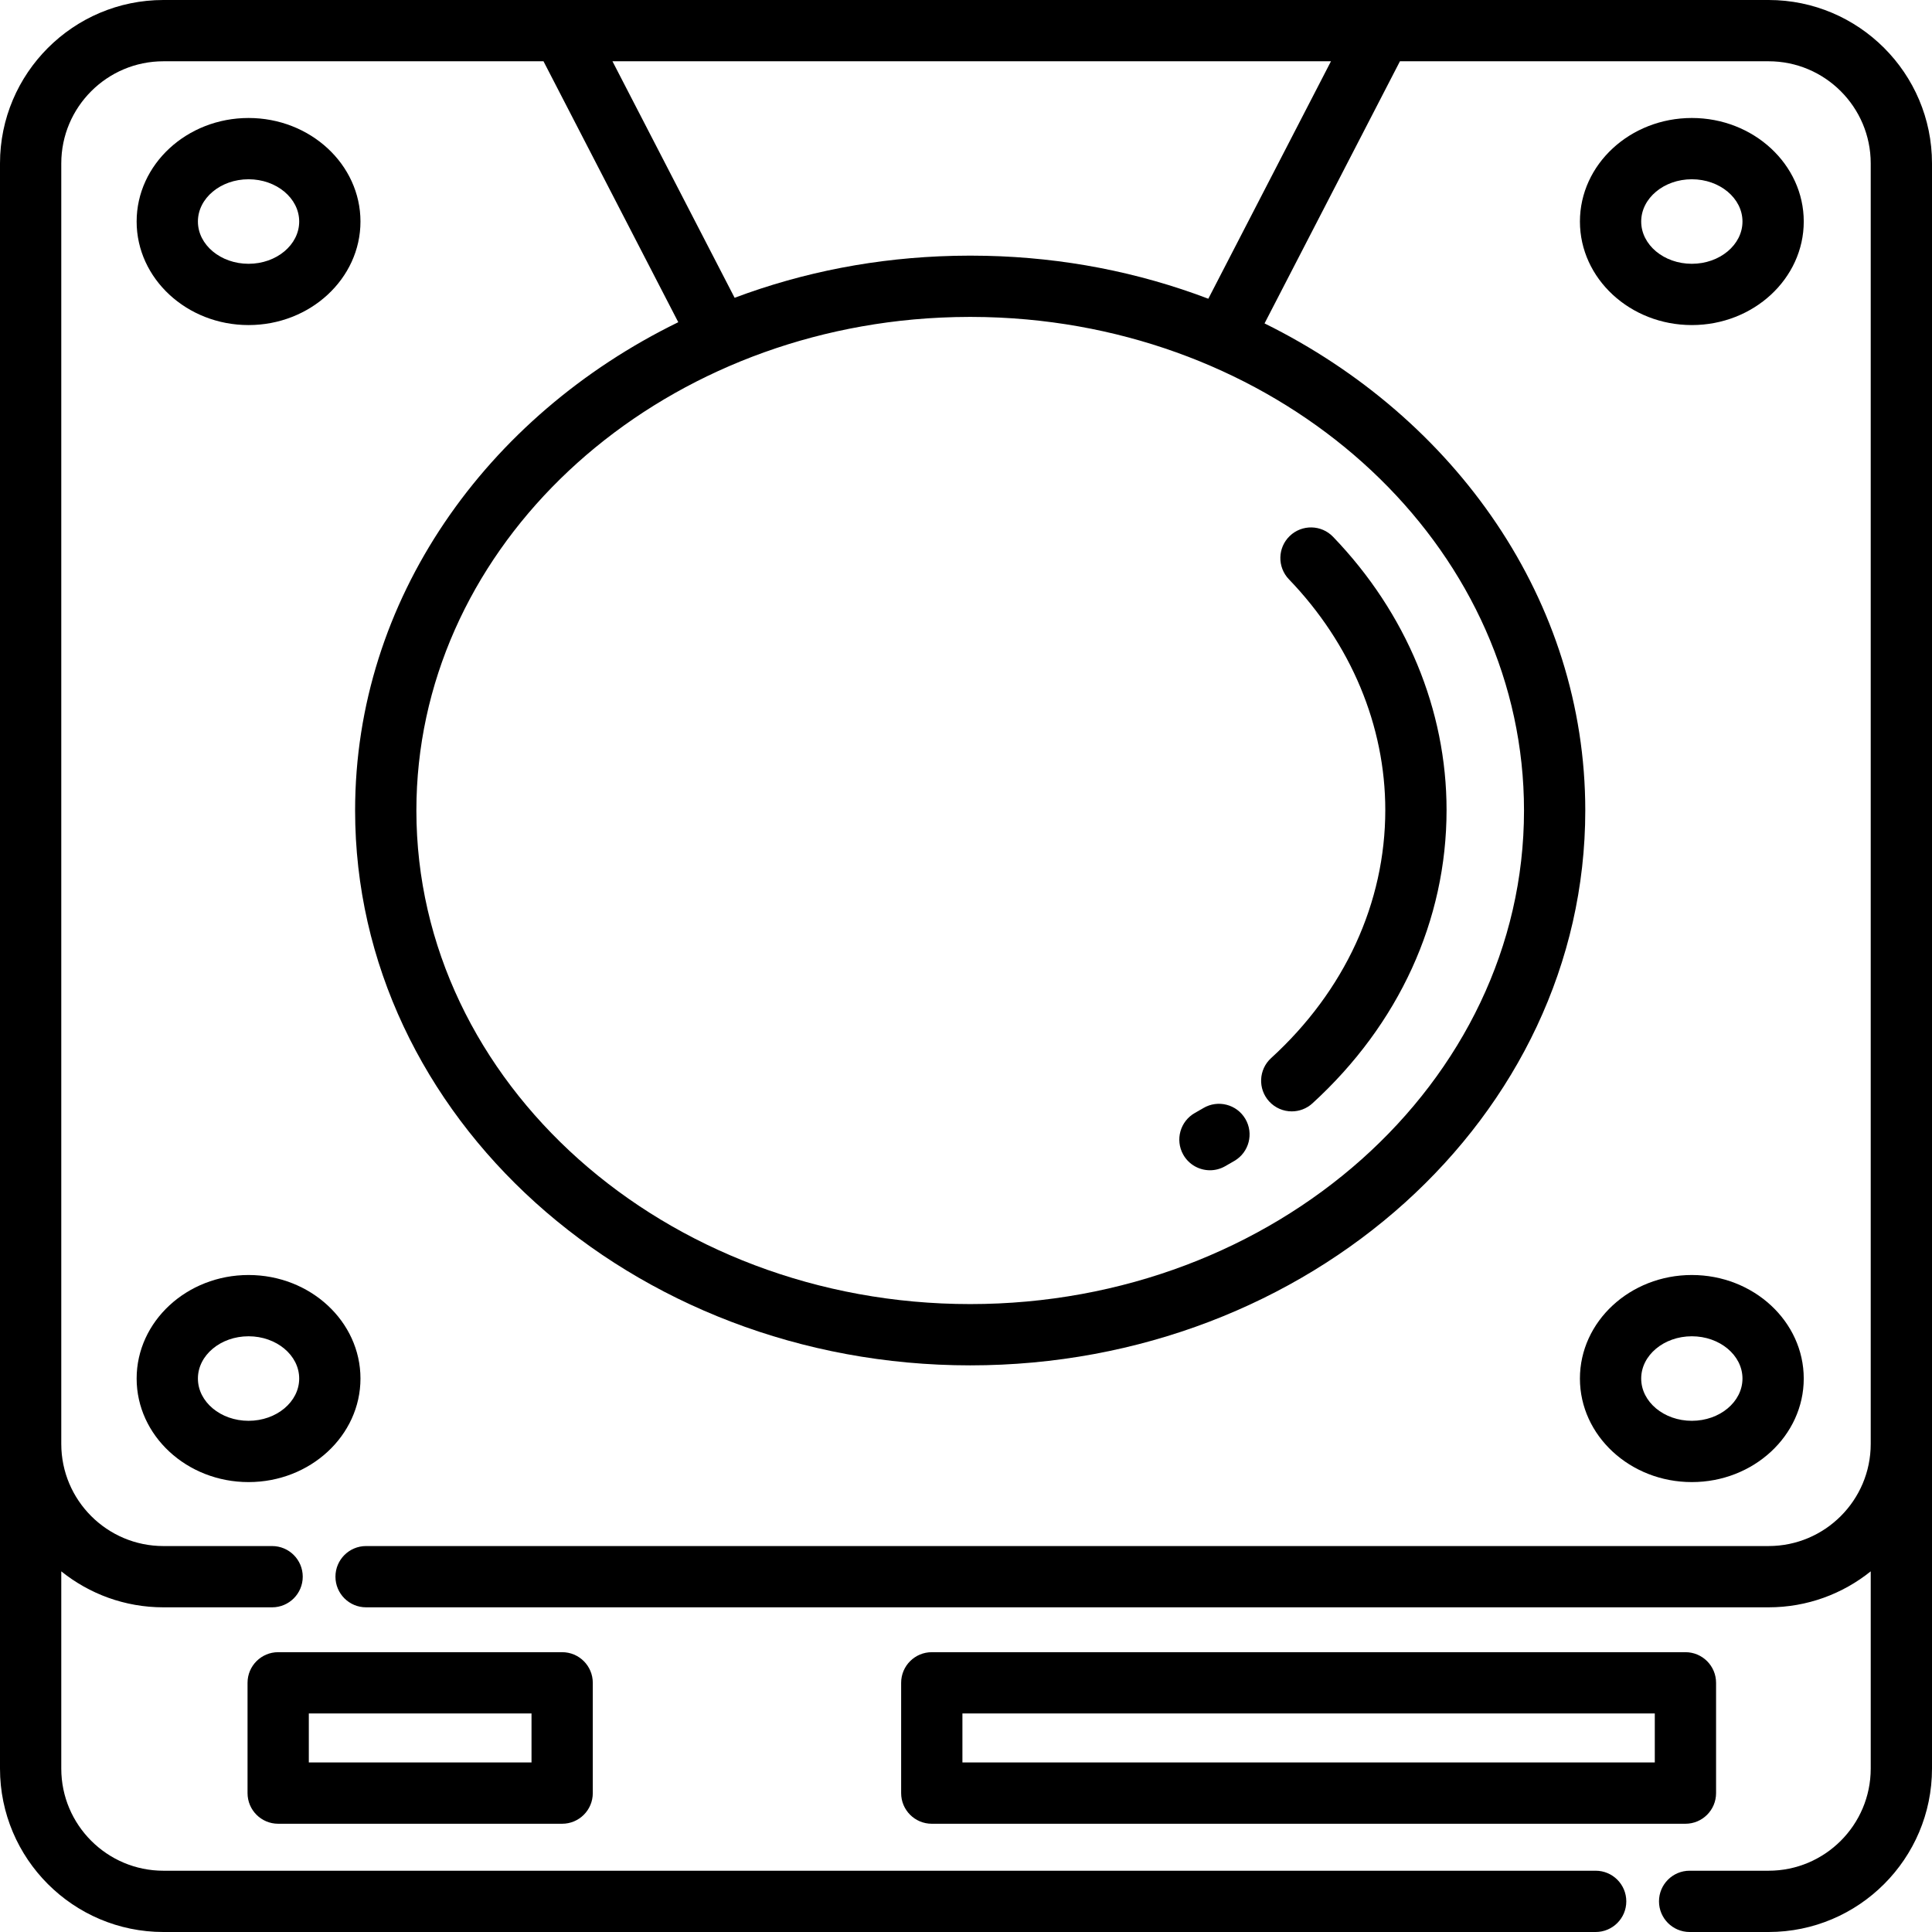
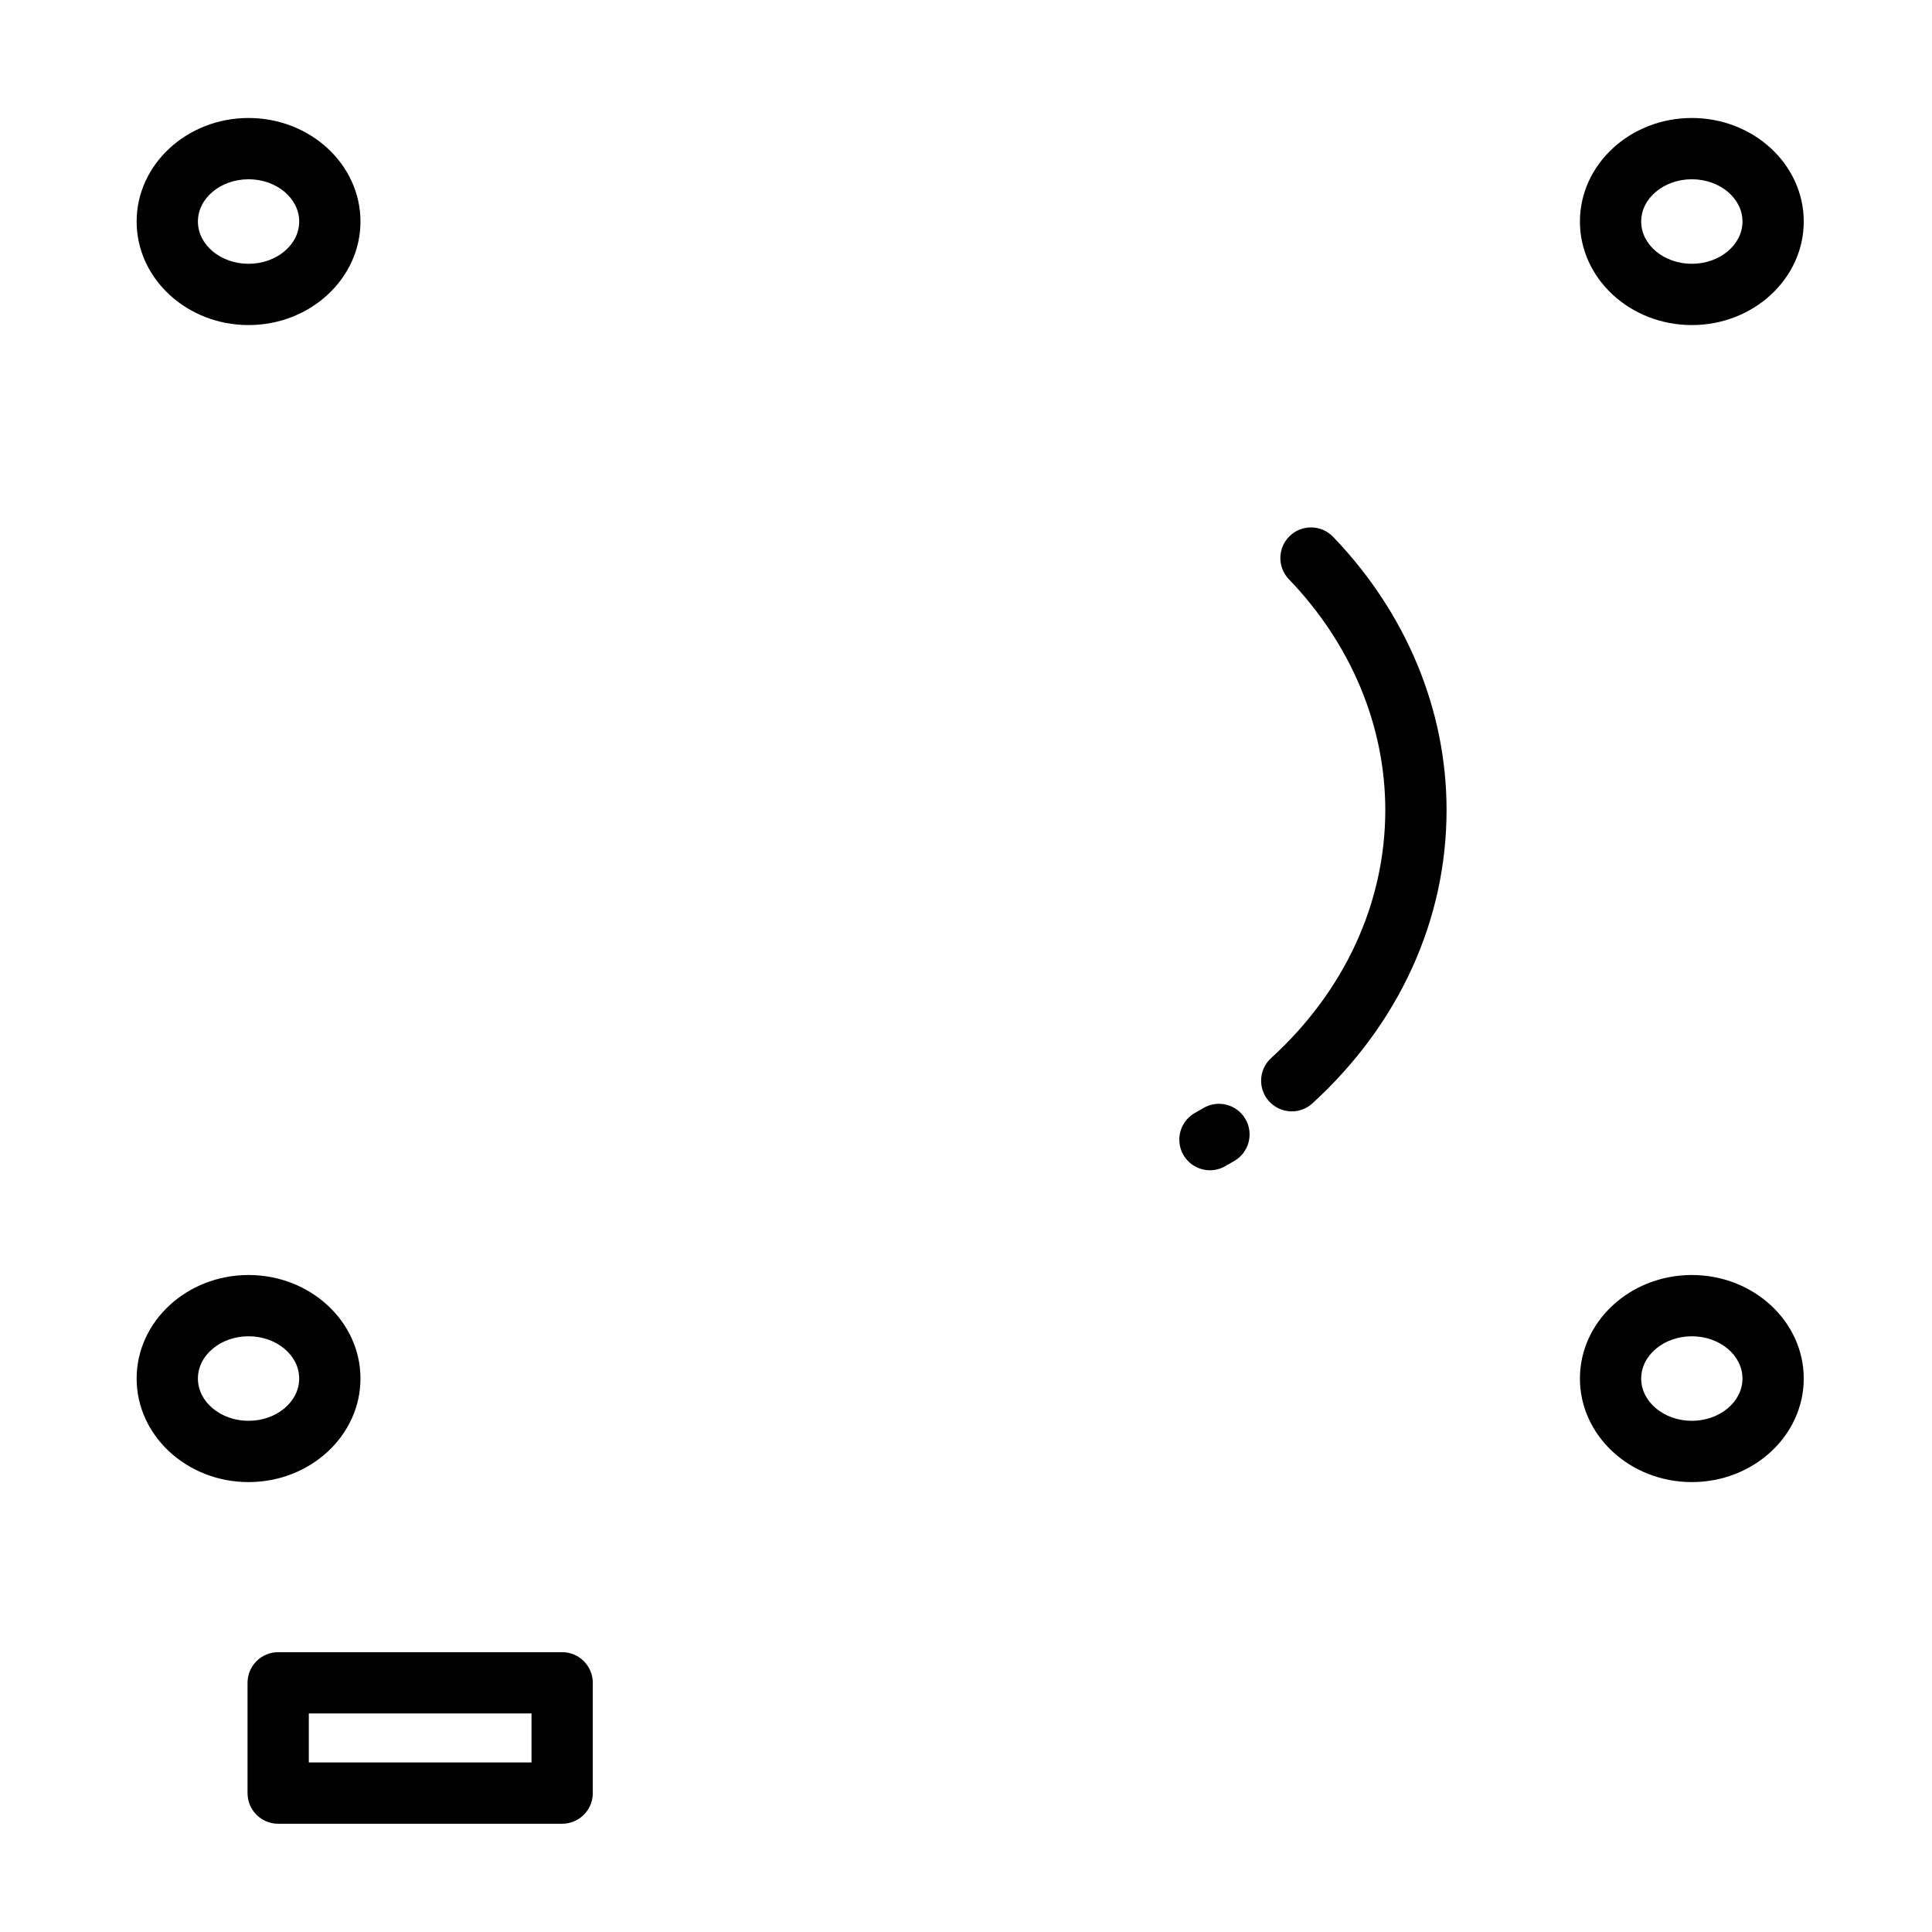
<svg xmlns="http://www.w3.org/2000/svg" fill="#000000" height="800px" width="800px" version="1.1" id="Layer_1" viewBox="0 0 512 512" xml:space="preserve">
  <g>
    <g>
      <g>
-         <path d="M468.702,0H366.055H148.976H43.299C19.424,0,0,19.424,0,43.299v339.36v86.043C0,492.576,19.423,512,43.298,512h379.568     c4.485,0,8.119-3.634,8.119-8.119s-3.634-8.119-8.119-8.119H43.299c-14.921,0-27.06-12.139-27.06-27.06v-52.277     c7.419,5.957,16.826,9.533,27.059,9.533H72.11c4.485,0,8.119-3.634,8.119-8.119s-3.634-8.119-8.119-8.119H43.299     c-14.921,0-27.06-12.139-27.06-27.06V43.299c0-14.921,12.139-27.06,27.06-27.06h100.733l35.717,69.149     c-50.956,24.891-85.642,73.559-85.642,129.401c0,81.082,73.124,147.046,163.004,147.046s163.004-65.964,163.004-147.046     c0-55.606-34.396-104.099-84.999-129.084l35.882-69.467h97.703c14.92,0,27.059,12.139,27.059,27.06v339.36     c0,14.921-12.139,27.06-27.059,27.06H97.017c-4.485,0-8.119,3.634-8.119,8.119s3.634,8.119,8.119,8.119h371.685     c10.232,0,19.641-3.576,27.059-9.533v52.277c0,14.921-12.139,27.06-27.059,27.06H447.77c-4.485,0-8.119,3.634-8.119,8.119     S443.285,512,447.77,512h20.933C492.578,512,512,492.577,512,468.701v-86.043V43.299C512,19.424,492.577,0,468.702,0z      M403.878,214.788c0,72.128-65.839,130.807-146.766,130.807s-146.766-58.68-146.766-130.807     c0-67.598,57.831-123.384,131.714-130.123c0.08-0.008,0.159-0.013,0.239-0.021c1.119-0.101,2.243-0.189,3.37-0.267     c0.291-0.02,0.583-0.035,0.876-0.053c0.943-0.06,1.888-0.117,2.835-0.16c0.581-0.026,1.165-0.043,1.747-0.064     c0.69-0.025,1.377-0.054,2.069-0.07c1.302-0.03,2.608-0.048,3.917-0.048c1.316,0,2.628,0.017,3.938,0.048     c0.685,0.016,1.367,0.045,2.052,0.069c0.591,0.021,1.183,0.038,1.773,0.065c0.945,0.044,1.886,0.1,2.827,0.16     c0.292,0.018,0.586,0.035,0.878,0.054c1.137,0.079,2.269,0.168,3.397,0.27c0.058,0.005,0.117,0.01,0.176,0.015     C346.04,91.398,403.878,147.187,403.878,214.788z M320.218,79.165c-18.687-7.096-38.45-10.913-58.898-11.373     c-0.002,0-0.004,0-0.008,0c-1.398-0.031-2.797-0.048-4.2-0.048c-1.394,0-2.785,0.017-4.173,0.048     c-0.117,0.002-0.234,0.009-0.351,0.011c-20.078,0.487-39.505,4.213-57.905,11.113l-32.374-62.677h190.414L320.218,79.165z" />
-         <path d="M454.776,475.194v-29.228c0-4.485-3.634-8.119-8.119-8.119H246.932c-4.485,0-8.119,3.634-8.119,8.119v29.228     c0,4.485,3.634,8.119,8.119,8.119h199.725C451.142,483.313,454.776,479.679,454.776,475.194z M438.538,467.074H255.051v-12.99     h183.487V467.074z" />
        <path d="M73.72,437.846c-4.485,0-8.119,3.634-8.119,8.119v29.228c0,4.485,3.634,8.119,8.119,8.119h75.256     c4.485,0,8.119-3.634,8.119-8.119v-29.228c0-4.485-3.634-8.119-8.119-8.119H73.72z M140.857,467.074H81.839v-12.99h59.018     V467.074z" />
        <path d="M320.655,310.131c1.342,0,2.704-0.333,3.959-1.036c0.858-0.48,1.708-0.97,2.551-1.468c3.86-2.281,5.14-7.261,2.858-11.12     c-2.28-3.86-7.262-5.138-11.12-2.858c-0.735,0.433-1.474,0.86-2.221,1.279c-3.912,2.189-5.308,7.136-3.118,11.05     C315.052,308.635,317.811,310.131,320.655,310.131z" />
        <path d="M342.329,294.526c1.955,0,3.916-0.702,5.474-2.124c22.926-20.935,35.551-48.542,35.551-77.737     c0-26.537-10.681-52.251-30.076-72.405c-3.109-3.232-8.249-3.328-11.48-0.221c-3.231,3.109-3.33,8.249-0.221,11.48     c16.469,17.114,25.539,38.829,25.539,61.145c0,24.577-10.748,47.927-30.262,65.746c-3.312,3.024-3.543,8.159-0.52,11.471     C337.934,293.635,340.127,294.526,342.329,294.526z" />
        <path d="M478.013,58.707c0-15.131-13.305-27.44-29.658-27.44s-29.658,12.309-29.658,27.44c0,15.131,13.305,27.44,29.658,27.44     S478.013,73.838,478.013,58.707z M434.934,58.707c0-6.176,6.021-11.201,13.42-11.201s13.42,5.025,13.42,11.201     s-6.021,11.201-13.42,11.201S434.934,64.884,434.934,58.707z" />
        <path d="M65.867,86.147c16.354,0,29.66-12.309,29.66-27.44c0-15.131-13.305-27.439-29.66-27.439     c-16.352,0-29.657,12.309-29.657,27.44C36.21,73.839,49.515,86.147,65.867,86.147z M65.867,47.507     c7.402,0,13.422,5.025,13.422,11.201c0,6.176-6.02,11.2-13.422,11.2c-7.398,0-13.418-5.025-13.418-11.201     S58.469,47.507,65.867,47.507z" />
        <path d="M448.354,392.769c16.353,0,29.658-12.309,29.658-27.44s-13.305-27.44-29.658-27.44s-29.658,12.309-29.658,27.44     S432,392.769,448.354,392.769z M448.354,354.127c7.399,0,13.42,5.025,13.42,11.201s-6.021,11.201-13.42,11.201     s-13.42-5.025-13.42-11.201S440.955,354.127,448.354,354.127z" />
        <path d="M65.867,392.769c16.354,0,29.66-12.309,29.66-27.44s-13.306-27.44-29.66-27.44c-16.352,0-29.657,12.309-29.657,27.44     S49.515,392.769,65.867,392.769z M65.867,354.127c7.402,0,13.422,5.025,13.422,11.201s-6.02,11.201-13.422,11.201     c-7.398,0-13.418-5.025-13.418-11.201S58.469,354.127,65.867,354.127z" />
      </g>
    </g>
  </g>
</svg>